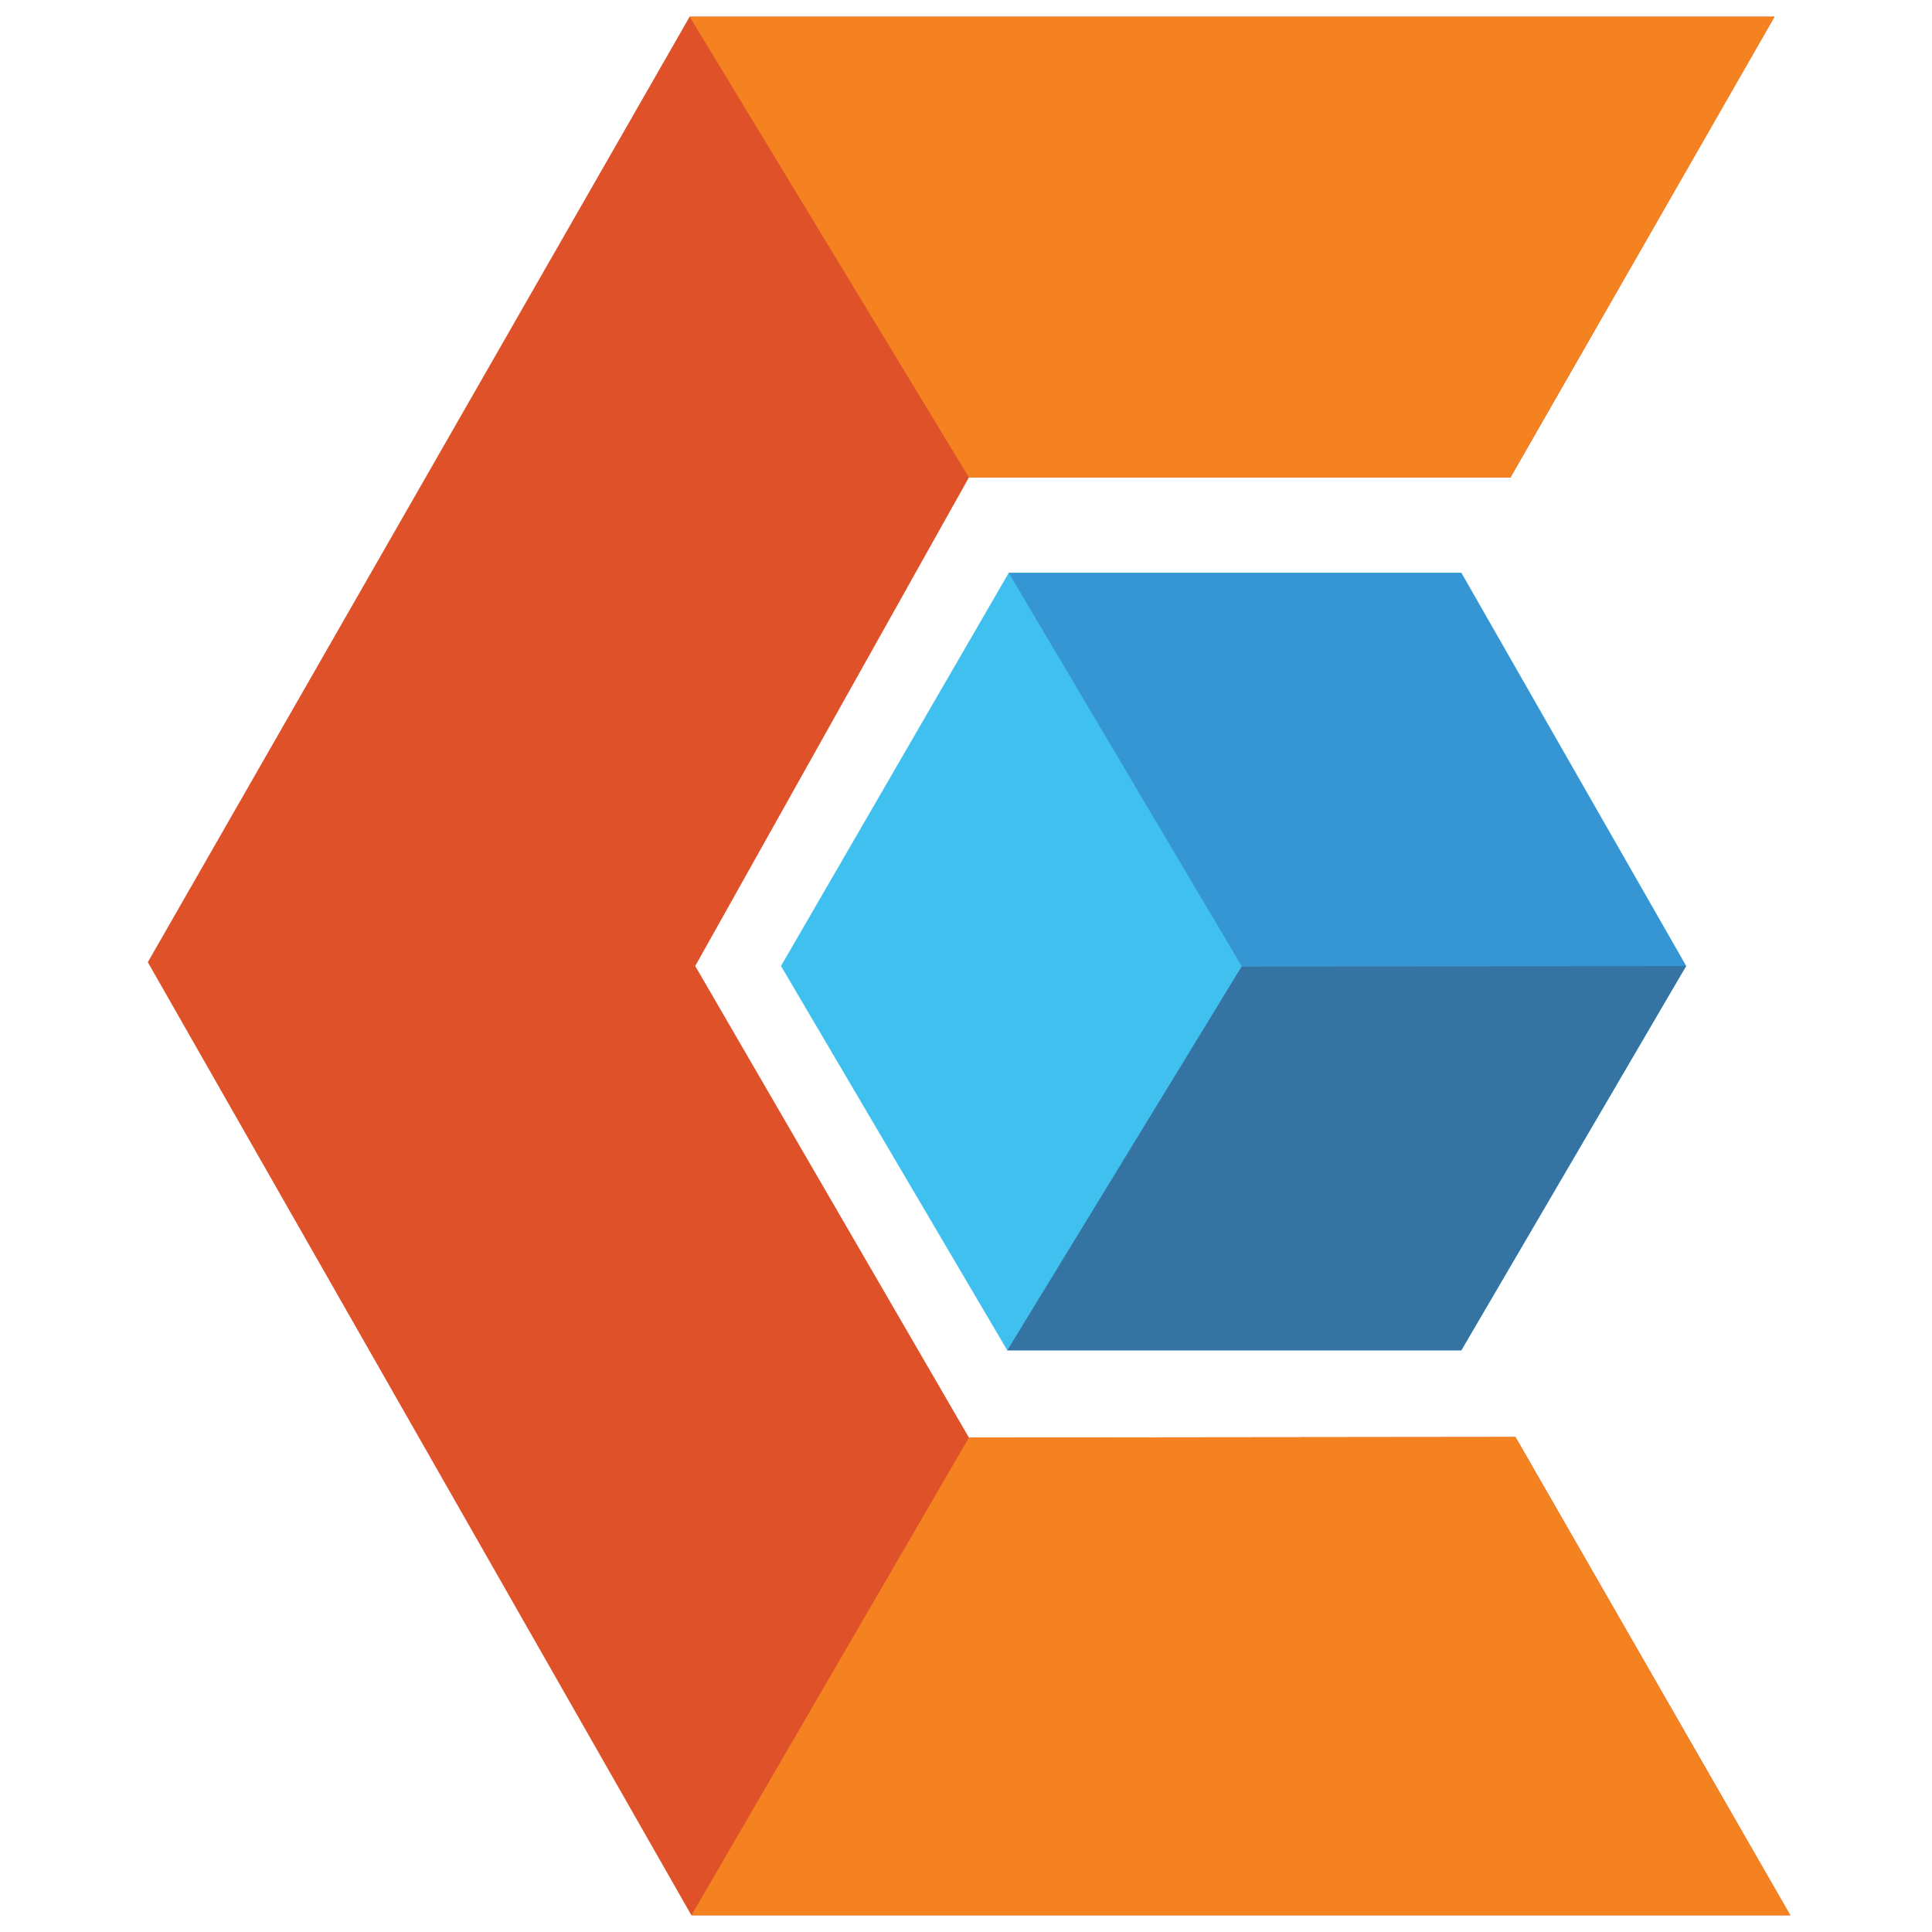
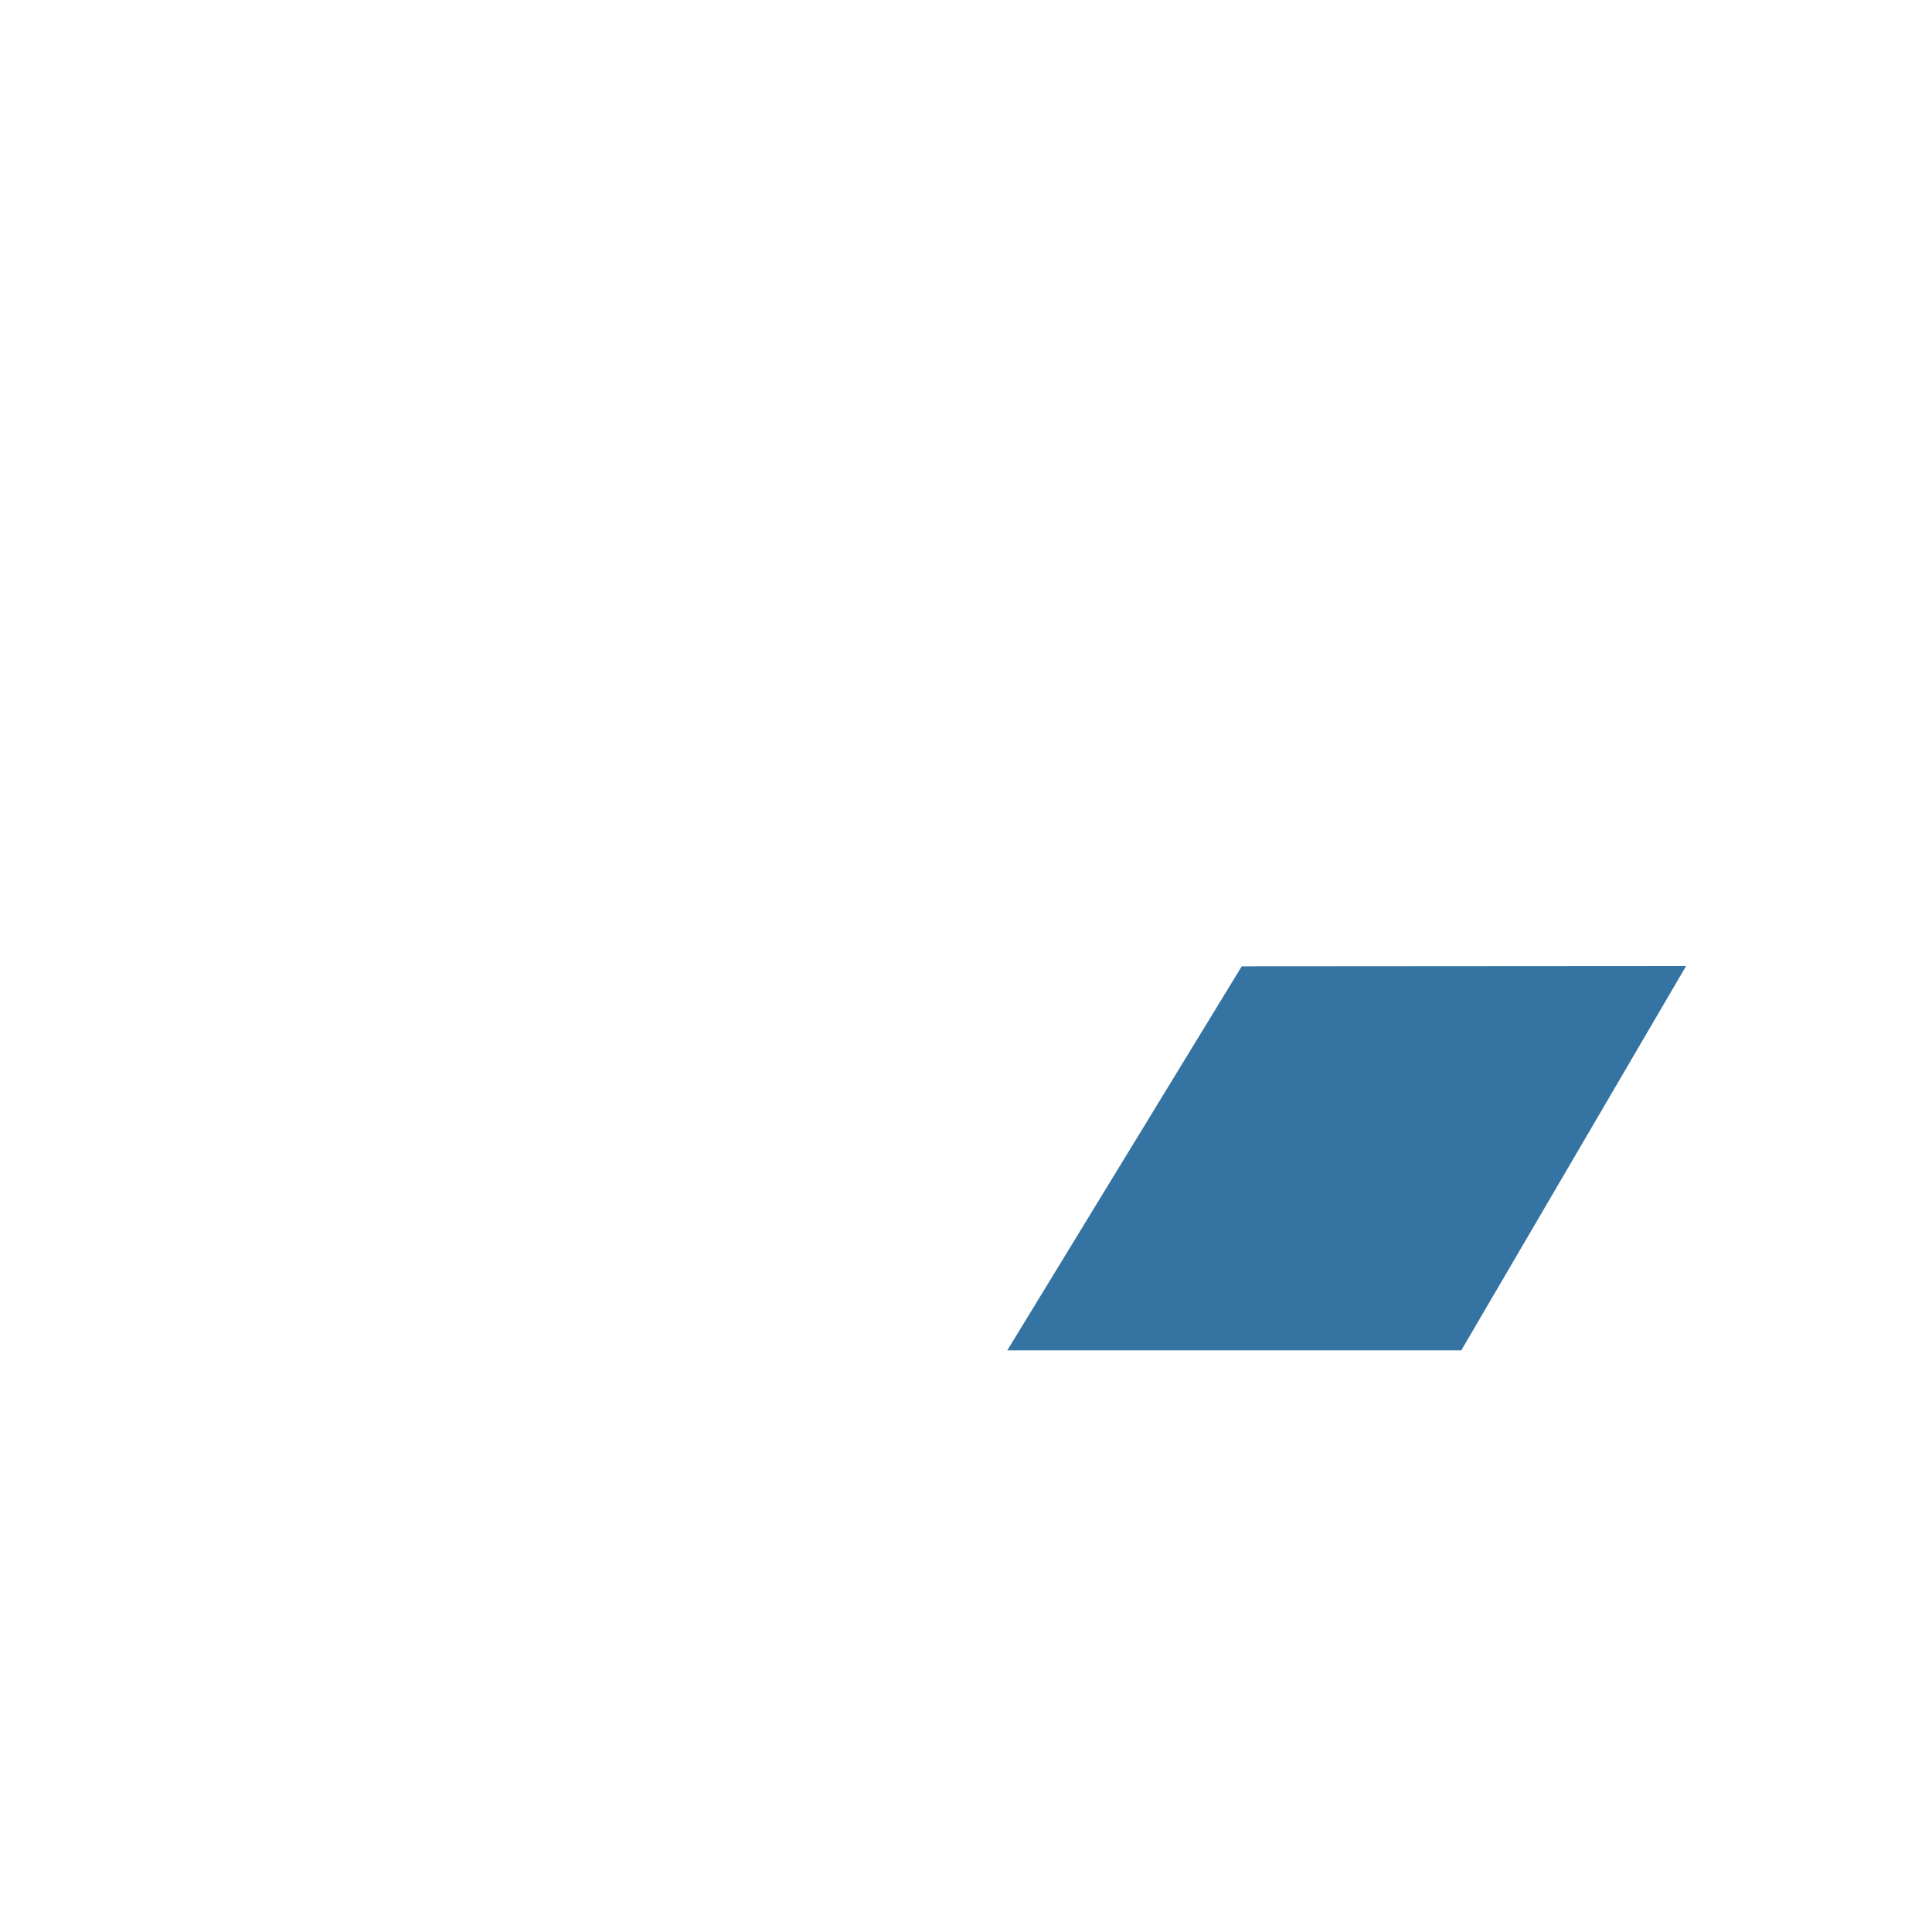
<svg xmlns="http://www.w3.org/2000/svg" width="66" height="66" xml:space="preserve">
-   <path d="m60.62,0.57l-37.06,0l-18.51,32.3l18.57,32.56l37.54,0l-9.39,-16.34l-18.67,0.02l-9.35,-16.11l9.35,-16.69l18.5,0l9.02,-15.74z" fill="#df5128" />
-   <path d="m49.92,19.57l-15.46,0l-7.78,13.43l7.73,13.13l15.51,0l7.68,-13.13l-7.68,-13.43z" fill="#40c0ee" />
  <path d="m34.41,46.13l8.01,-13.12l15.18,-0.01l-7.68,13.13l-15.51,0z" fill="#3574a2" />
-   <path d="m42.42,33.01l-7.96,-13.44l15.46,0l7.68,13.43l-15.18,0.01z" fill="#3695d3" />
-   <path d="m23.56,0.57l9.54,15.74l18.5,0l9.02,-15.74l-37.06,0zm28.21,48.52l-18.67,0.02l-9.48,16.32l37.54,0l-9.39,-16.34z" fill="#F58220" />
</svg>